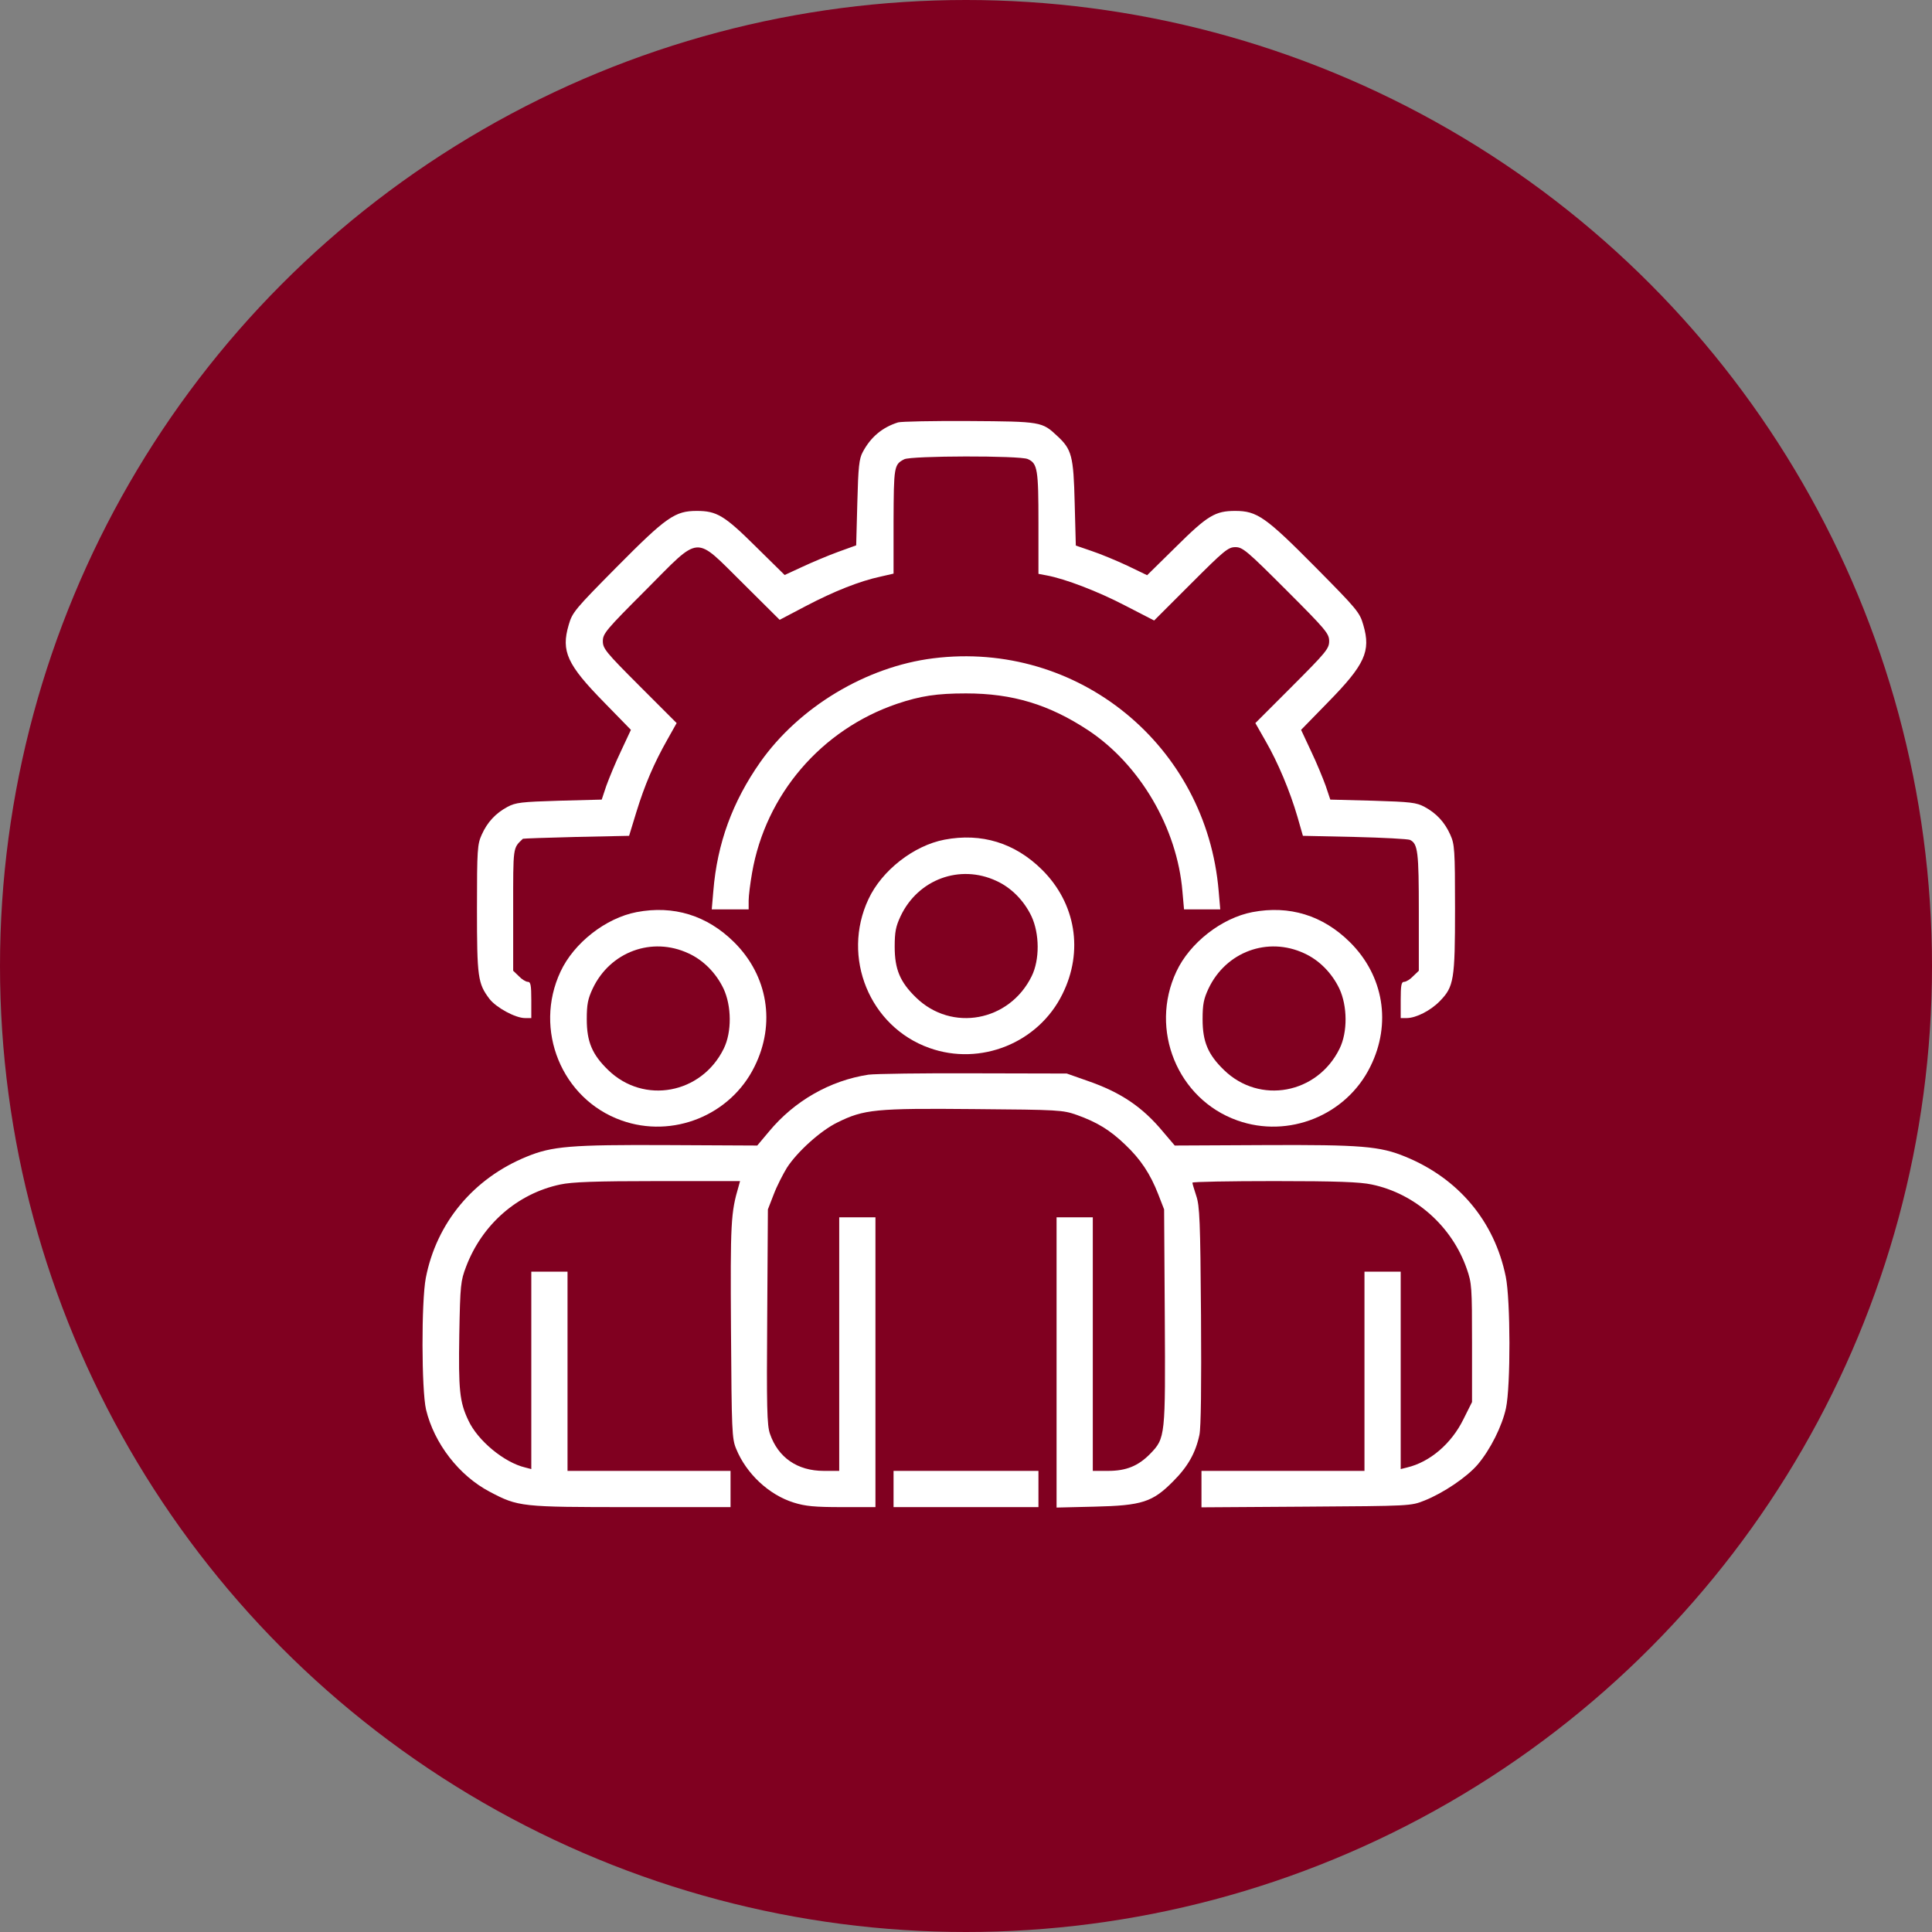
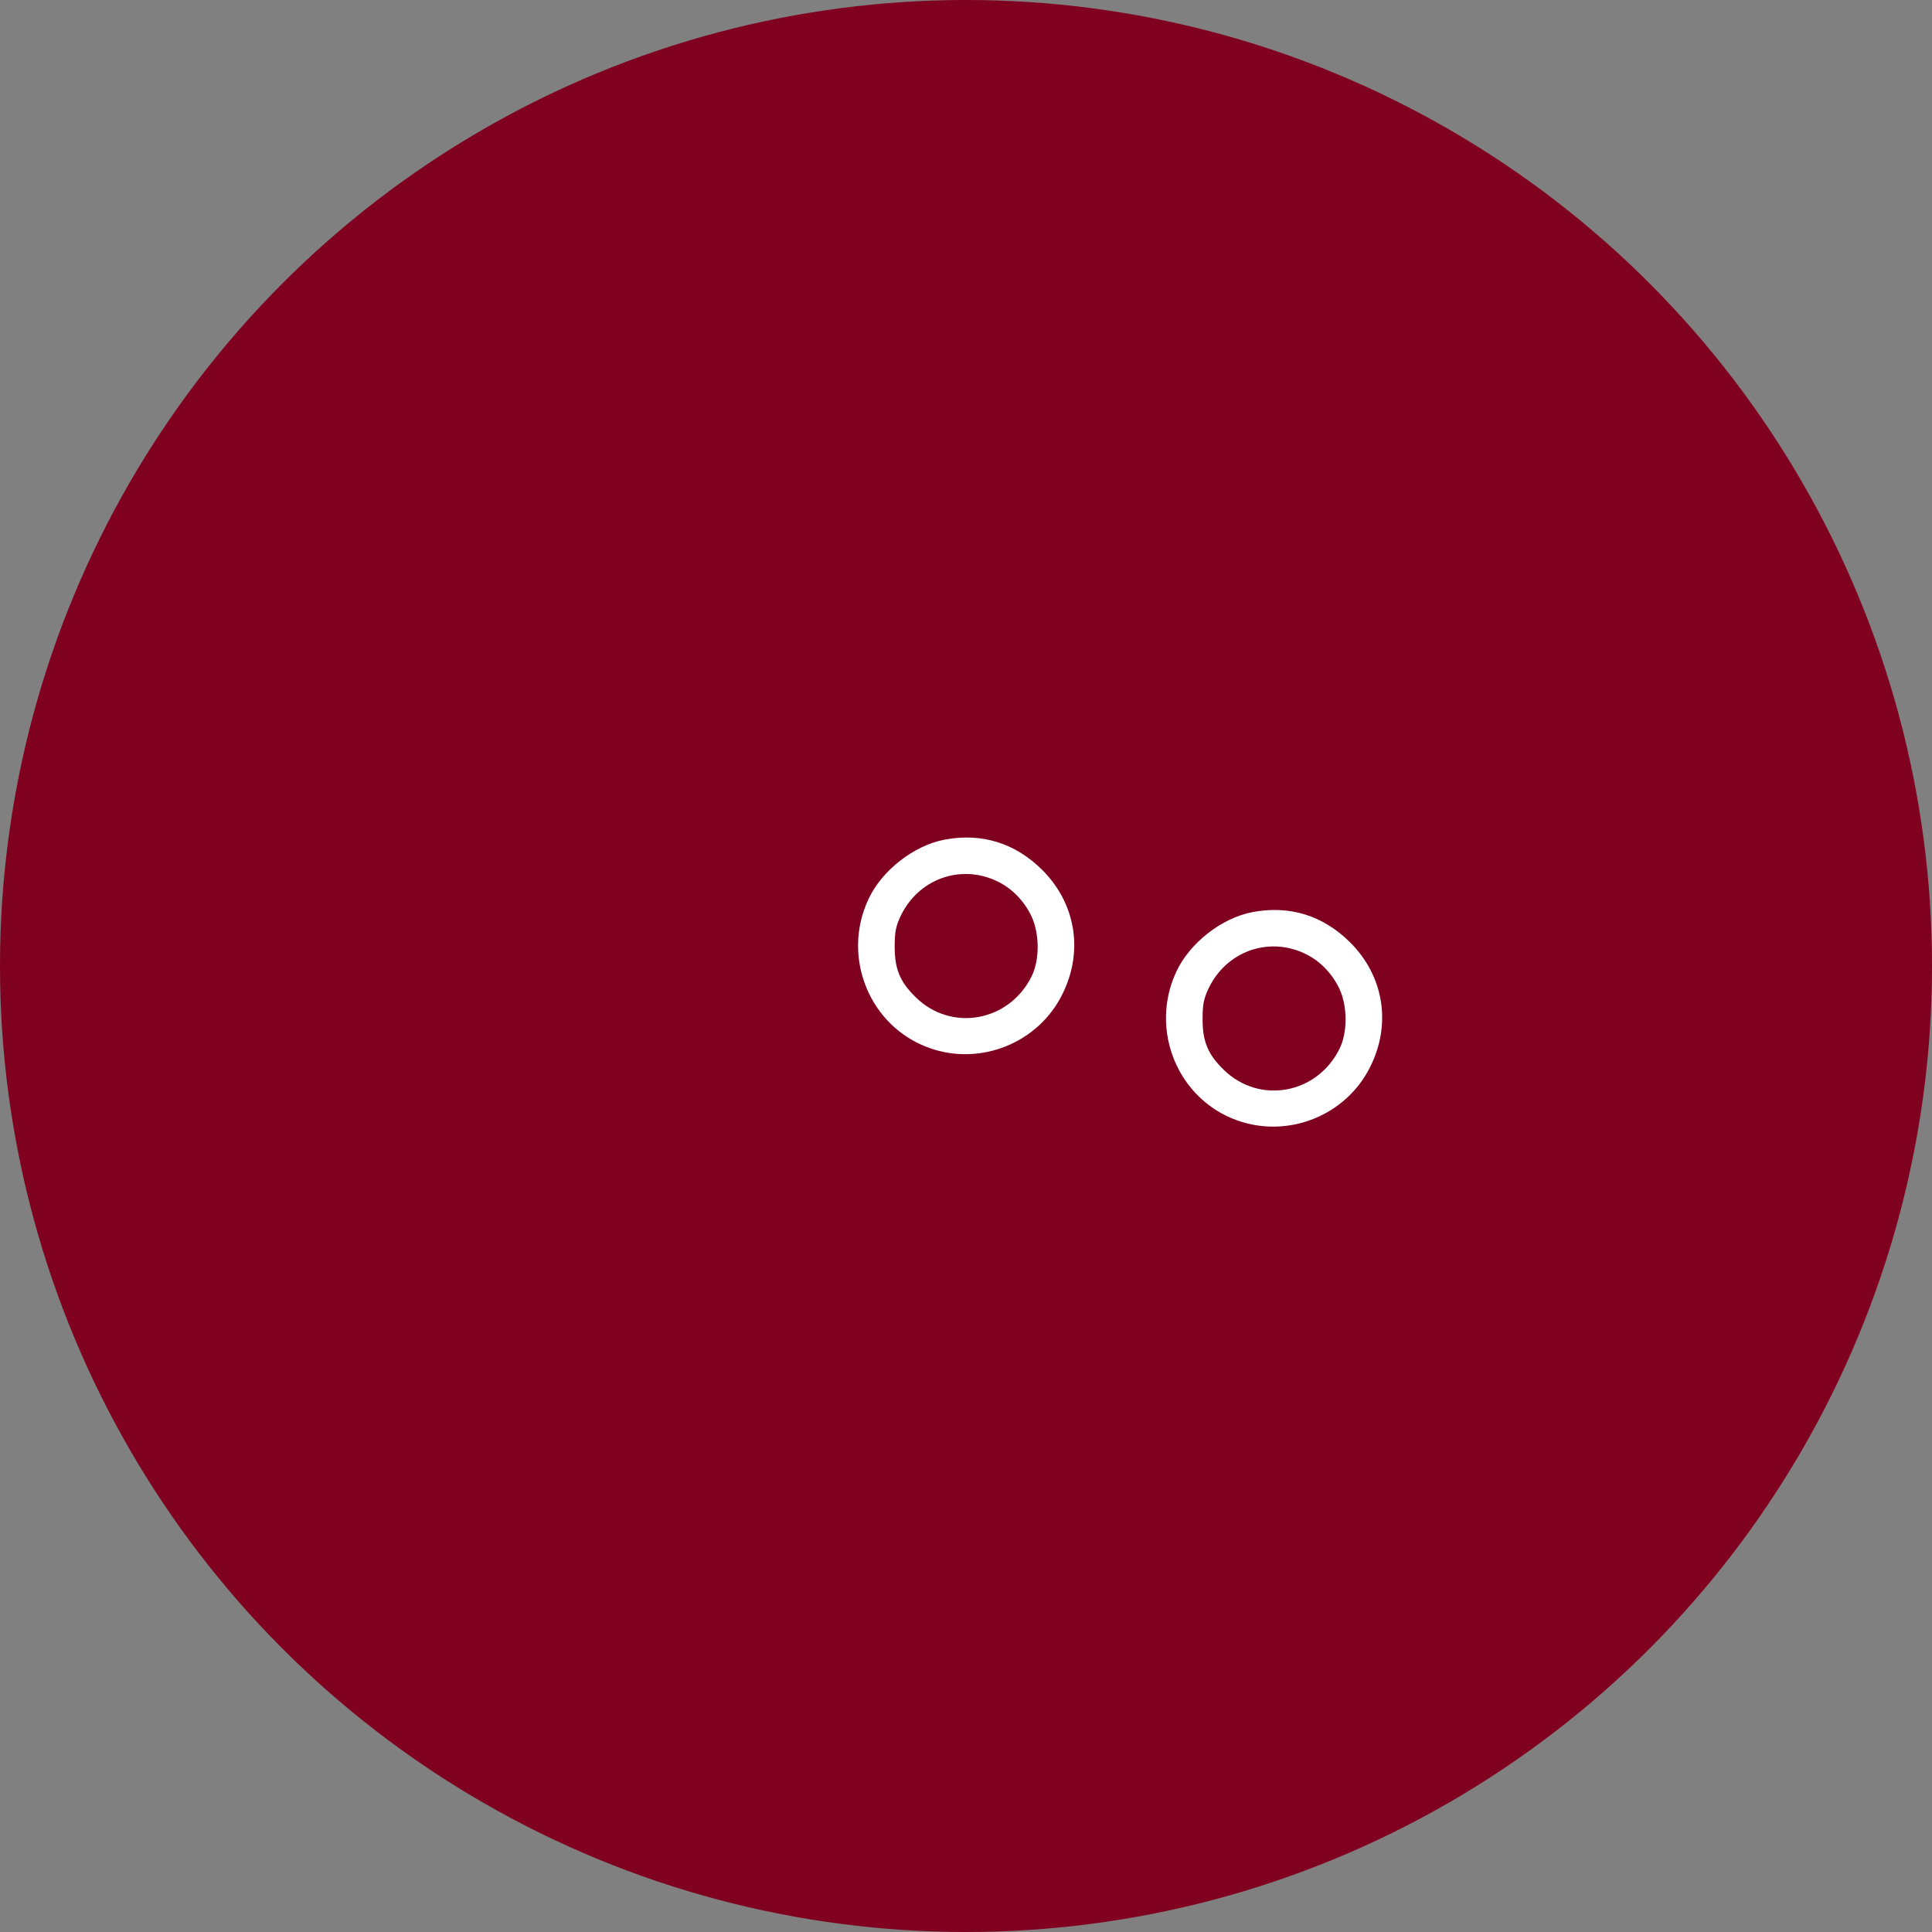
<svg xmlns="http://www.w3.org/2000/svg" width="100" height="100" viewBox="0 0 100 100" fill="none">
  <rect x="0" y="0" width="100" height="100" fill="#808080" stroke="none" />
  <circle cx="50" cy="50" r="50" fill="#800020" />
-   <path d="M46.484 21.863C45.664 22.121 45.066 22.625 44.656 23.398C44.469 23.738 44.422 24.16 44.375 26.023L44.316 28.227L43.379 28.566C42.863 28.754 42.031 29.105 41.527 29.34L40.613 29.762L39.125 28.297C37.496 26.68 37.098 26.445 36.066 26.445C34.941 26.445 34.496 26.75 31.93 29.34C29.75 31.543 29.621 31.695 29.434 32.352C29.035 33.711 29.352 34.402 31.273 36.359L32.656 37.777L32.141 38.879C31.848 39.488 31.52 40.297 31.379 40.684L31.145 41.387L28.941 41.445C26.973 41.504 26.691 41.539 26.27 41.762C25.66 42.09 25.227 42.547 24.934 43.203C24.711 43.695 24.688 43.965 24.688 47.023C24.688 50.598 24.734 50.902 25.332 51.699C25.684 52.156 26.68 52.695 27.172 52.695H27.5V51.758C27.5 50.996 27.465 50.82 27.324 50.82C27.219 50.82 27.008 50.691 26.855 50.527L26.562 50.246V47.094C26.562 43.766 26.539 43.918 27.066 43.414C27.078 43.402 28.32 43.355 29.82 43.32L32.562 43.262L32.938 42.031C33.371 40.625 33.852 39.5 34.543 38.281L35.023 37.426L33.113 35.516C31.355 33.758 31.203 33.57 31.203 33.184C31.203 32.797 31.367 32.598 33.418 30.547C36.312 27.641 35.902 27.676 38.457 30.195L40.355 32.082L41.715 31.367C43.168 30.605 44.492 30.078 45.582 29.844L46.25 29.691V26.984C46.262 24.148 46.273 24.043 46.801 23.773C47.141 23.586 52.801 23.574 53.199 23.762C53.703 23.984 53.75 24.301 53.75 27.078V29.703L54.184 29.785C55.133 29.961 56.82 30.605 58.238 31.344L59.738 32.117L61.637 30.219C63.371 28.484 63.57 28.32 63.945 28.32C64.32 28.32 64.543 28.508 66.582 30.547C68.633 32.598 68.797 32.797 68.797 33.184C68.797 33.57 68.644 33.758 66.887 35.516L64.977 37.426L65.504 38.352C66.148 39.465 66.769 40.953 67.156 42.277L67.438 43.262L70.109 43.32C71.586 43.355 72.875 43.426 72.981 43.473C73.391 43.672 73.438 44.094 73.438 47.199V50.246L73.144 50.527C72.992 50.691 72.781 50.82 72.676 50.82C72.535 50.82 72.5 50.996 72.5 51.758V52.695H72.828C73.309 52.684 74.047 52.309 74.527 51.816C75.254 51.066 75.312 50.727 75.312 47.023C75.312 43.965 75.289 43.695 75.066 43.203C74.773 42.547 74.34 42.09 73.731 41.762C73.309 41.539 73.027 41.504 71.059 41.445L68.856 41.387L68.621 40.684C68.481 40.297 68.152 39.488 67.859 38.879L67.344 37.777L68.727 36.359C70.648 34.402 70.965 33.711 70.566 32.352C70.379 31.695 70.25 31.543 68.07 29.34C65.504 26.75 65.059 26.445 63.934 26.445C62.902 26.445 62.504 26.68 60.875 28.297L59.375 29.773L58.355 29.281C57.781 29.012 56.961 28.672 56.504 28.52L55.684 28.238L55.625 26.023C55.566 23.598 55.473 23.258 54.723 22.566C53.938 21.828 53.891 21.816 50.176 21.793C48.312 21.781 46.648 21.816 46.484 21.863Z" fill="white" />
-   <path d="M48.301 34.074C44.832 34.508 41.363 36.594 39.348 39.453C37.918 41.492 37.121 43.648 36.922 46.121L36.84 47.07H37.801H38.75V46.613C38.75 46.367 38.832 45.723 38.926 45.184C39.629 41.117 42.512 37.766 46.426 36.43C47.645 36.02 48.488 35.891 50 35.891C52.414 35.891 54.301 36.465 56.328 37.801C59 39.57 60.934 42.863 61.203 46.145L61.285 47.07H62.223H63.16L63.078 46.121C62.445 38.574 55.789 33.137 48.301 34.074Z" fill="white" />
  <path d="M48.887 43.461C47.293 43.766 45.641 45.055 44.95 46.543C43.543 49.543 45.008 53.141 48.102 54.242C50.75 55.191 53.75 53.984 54.992 51.453C56.094 49.238 55.684 46.754 53.938 45.02C52.532 43.625 50.797 43.098 48.887 43.461ZM51.571 45.594C52.344 45.945 53 46.613 53.387 47.422C53.809 48.324 53.821 49.672 53.399 50.528C52.25 52.871 49.262 53.434 47.41 51.629C46.59 50.832 46.309 50.176 46.309 49.004C46.309 48.231 46.367 47.949 46.614 47.422C47.516 45.512 49.684 44.715 51.571 45.594Z" fill="white" />
-   <path d="M32.95 47.211C31.356 47.516 29.703 48.805 29.012 50.293C27.606 53.293 29.071 56.891 32.164 57.992C34.813 58.941 37.813 57.734 39.055 55.203C40.157 52.988 39.746 50.504 38 48.77C36.594 47.375 34.86 46.848 32.95 47.211ZM35.633 49.344C36.407 49.695 37.063 50.363 37.45 51.172C37.871 52.074 37.883 53.422 37.461 54.278C36.313 56.621 33.325 57.184 31.473 55.379C30.653 54.582 30.371 53.926 30.371 52.754C30.371 51.981 30.43 51.699 30.676 51.172C31.578 49.262 33.746 48.465 35.633 49.344Z" fill="white" />
  <path d="M64.825 47.211C63.231 47.516 61.578 48.805 60.887 50.293C59.481 53.293 60.946 56.891 64.039 57.992C66.688 58.941 69.688 57.734 70.93 55.203C72.032 52.988 71.621 50.504 69.875 48.77C68.469 47.375 66.735 46.848 64.825 47.211ZM67.508 49.344C68.282 49.695 68.938 50.363 69.325 51.172C69.746 52.074 69.758 53.422 69.336 54.278C68.188 56.621 65.2 57.184 63.348 55.379C62.528 54.582 62.246 53.926 62.246 52.754C62.246 51.981 62.305 51.699 62.551 51.172C63.453 49.262 65.621 48.465 67.508 49.344Z" fill="white" />
-   <path d="M44.949 55.625C42.957 55.93 41.117 56.984 39.805 58.566L39.195 59.293L34.555 59.27C29.539 59.246 28.578 59.328 27.266 59.867C24.5 60.992 22.59 63.301 22.039 66.148C21.805 67.379 21.817 71.938 22.051 72.957C22.473 74.715 23.762 76.379 25.344 77.211C26.832 77.996 26.961 78.008 32.68 78.008H37.813V77.07V76.133H33.594H29.375V70.977V65.82H28.438H27.5V70.93V76.039L27.184 75.957C26.094 75.699 24.723 74.562 24.242 73.519C23.785 72.559 23.727 71.938 23.773 69.066C23.82 66.5 23.844 66.301 24.125 65.562C24.957 63.371 26.785 61.777 29 61.309C29.598 61.18 30.805 61.133 34.051 61.133H38.305L38.234 61.391C37.824 62.785 37.801 63.254 37.836 68.856C37.871 74.082 37.883 74.469 38.106 74.996C38.633 76.285 39.805 77.375 41.082 77.773C41.68 77.961 42.16 78.008 43.566 78.008H45.313V70.508V63.008H44.375H43.438V69.57V76.133H42.641C41.27 76.133 40.273 75.441 39.852 74.211C39.699 73.777 39.676 72.816 39.711 68.152L39.746 62.598L40.051 61.812C40.215 61.379 40.531 60.77 40.731 60.441C41.27 59.609 42.477 58.52 43.344 58.098C44.715 57.418 45.324 57.359 50.41 57.406C54.828 57.441 55.004 57.453 55.742 57.711C56.785 58.086 57.441 58.484 58.227 59.234C59.035 59.996 59.539 60.758 59.949 61.812L60.254 62.598L60.289 68.141C60.324 74.363 60.324 74.434 59.528 75.254C58.918 75.875 58.297 76.133 57.359 76.133H56.563V69.57V63.008H55.625H54.688V70.519V78.031L56.656 77.984C59.117 77.926 59.656 77.75 60.723 76.672C61.484 75.91 61.883 75.207 62.082 74.269C62.164 73.894 62.188 71.715 62.164 68.082C62.129 63.195 62.094 62.41 61.918 61.895C61.813 61.566 61.719 61.273 61.719 61.215C61.719 61.168 63.629 61.133 65.973 61.133C69.195 61.133 70.403 61.18 71 61.309C73.25 61.777 75.16 63.477 75.922 65.68C76.18 66.418 76.192 66.629 76.192 69.523V72.57L75.746 73.461C75.125 74.727 74.012 75.676 72.828 75.957L72.5 76.039V70.93V65.82H71.563H70.625V70.977V76.133H66.406H62.188V77.07V78.019L67.613 77.984C73.004 77.949 73.028 77.949 73.731 77.668C74.703 77.281 75.922 76.461 76.484 75.805C77.141 75.031 77.75 73.812 77.949 72.887C78.195 71.727 78.184 67.285 77.938 66.078C77.352 63.207 75.488 60.992 72.734 59.867C71.422 59.328 70.461 59.246 65.445 59.27L60.805 59.293L60.207 58.59C59.141 57.301 58.016 56.539 56.281 55.941L55.215 55.566L50.41 55.555C47.773 55.543 45.313 55.578 44.949 55.625Z" fill="white" />
-   <path d="M46.25 77.07V78.008H50H53.75V77.07V76.133H50H46.25V77.07Z" fill="white" />
</svg>